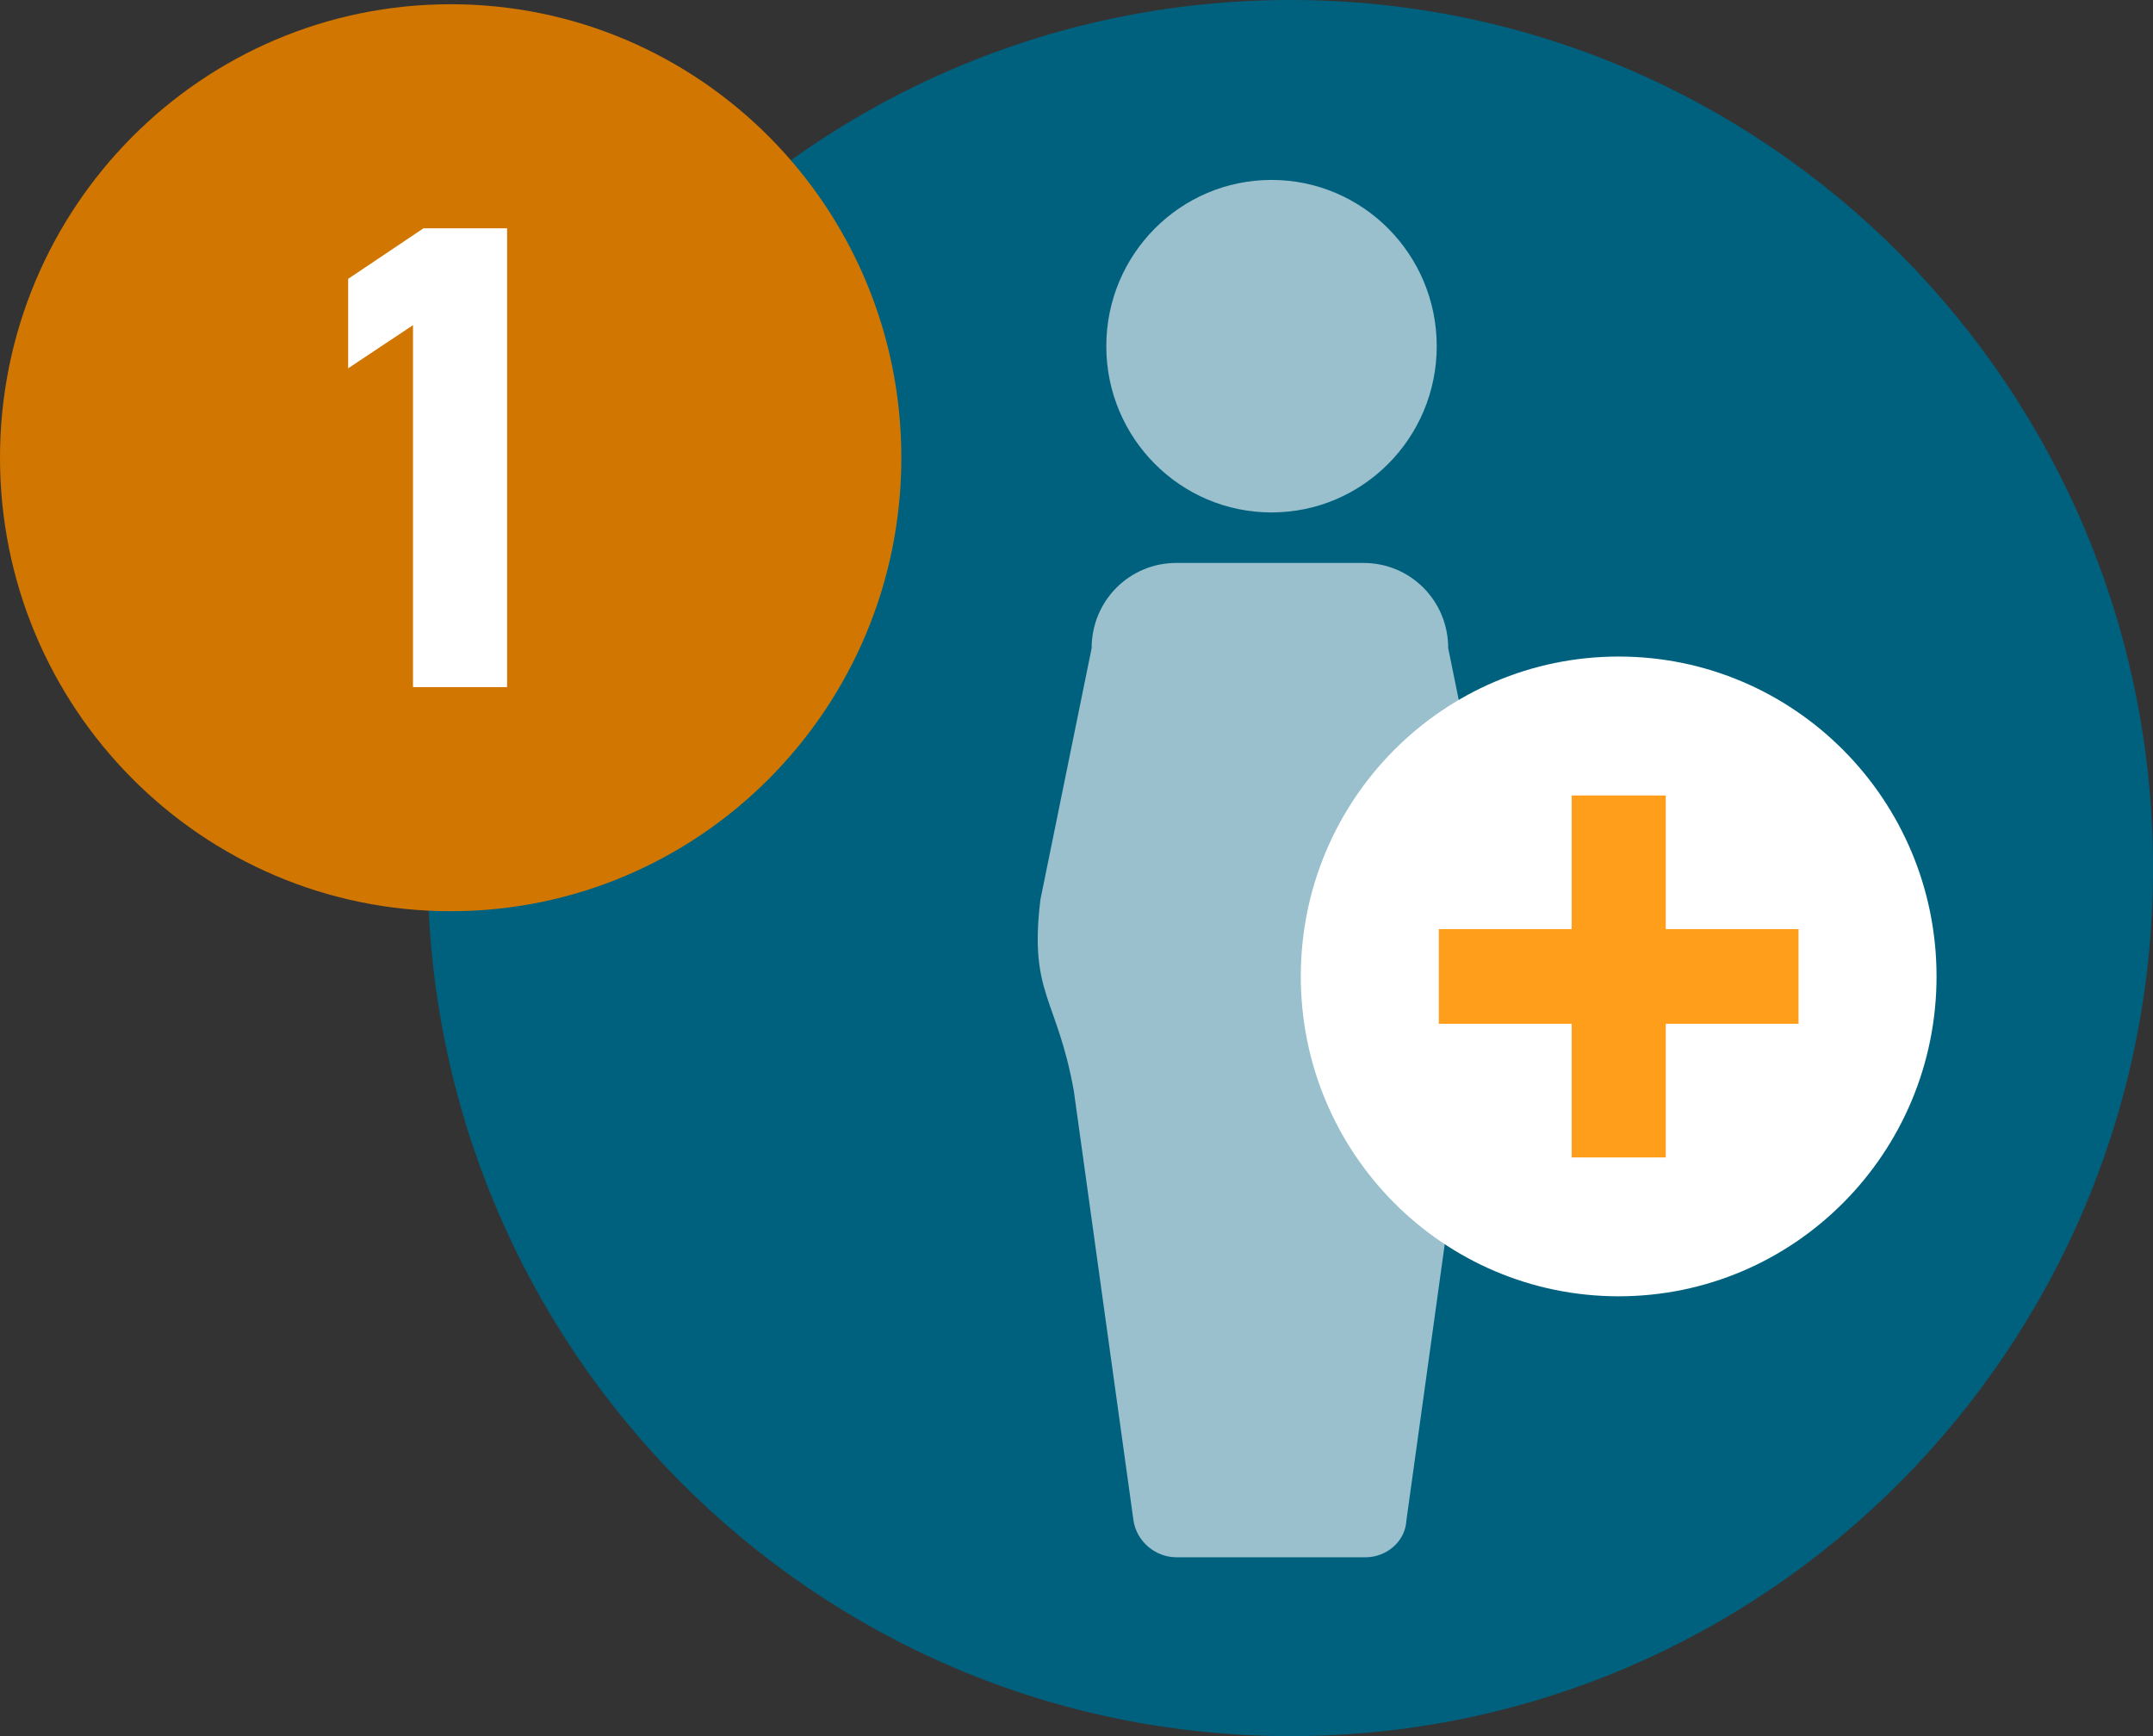
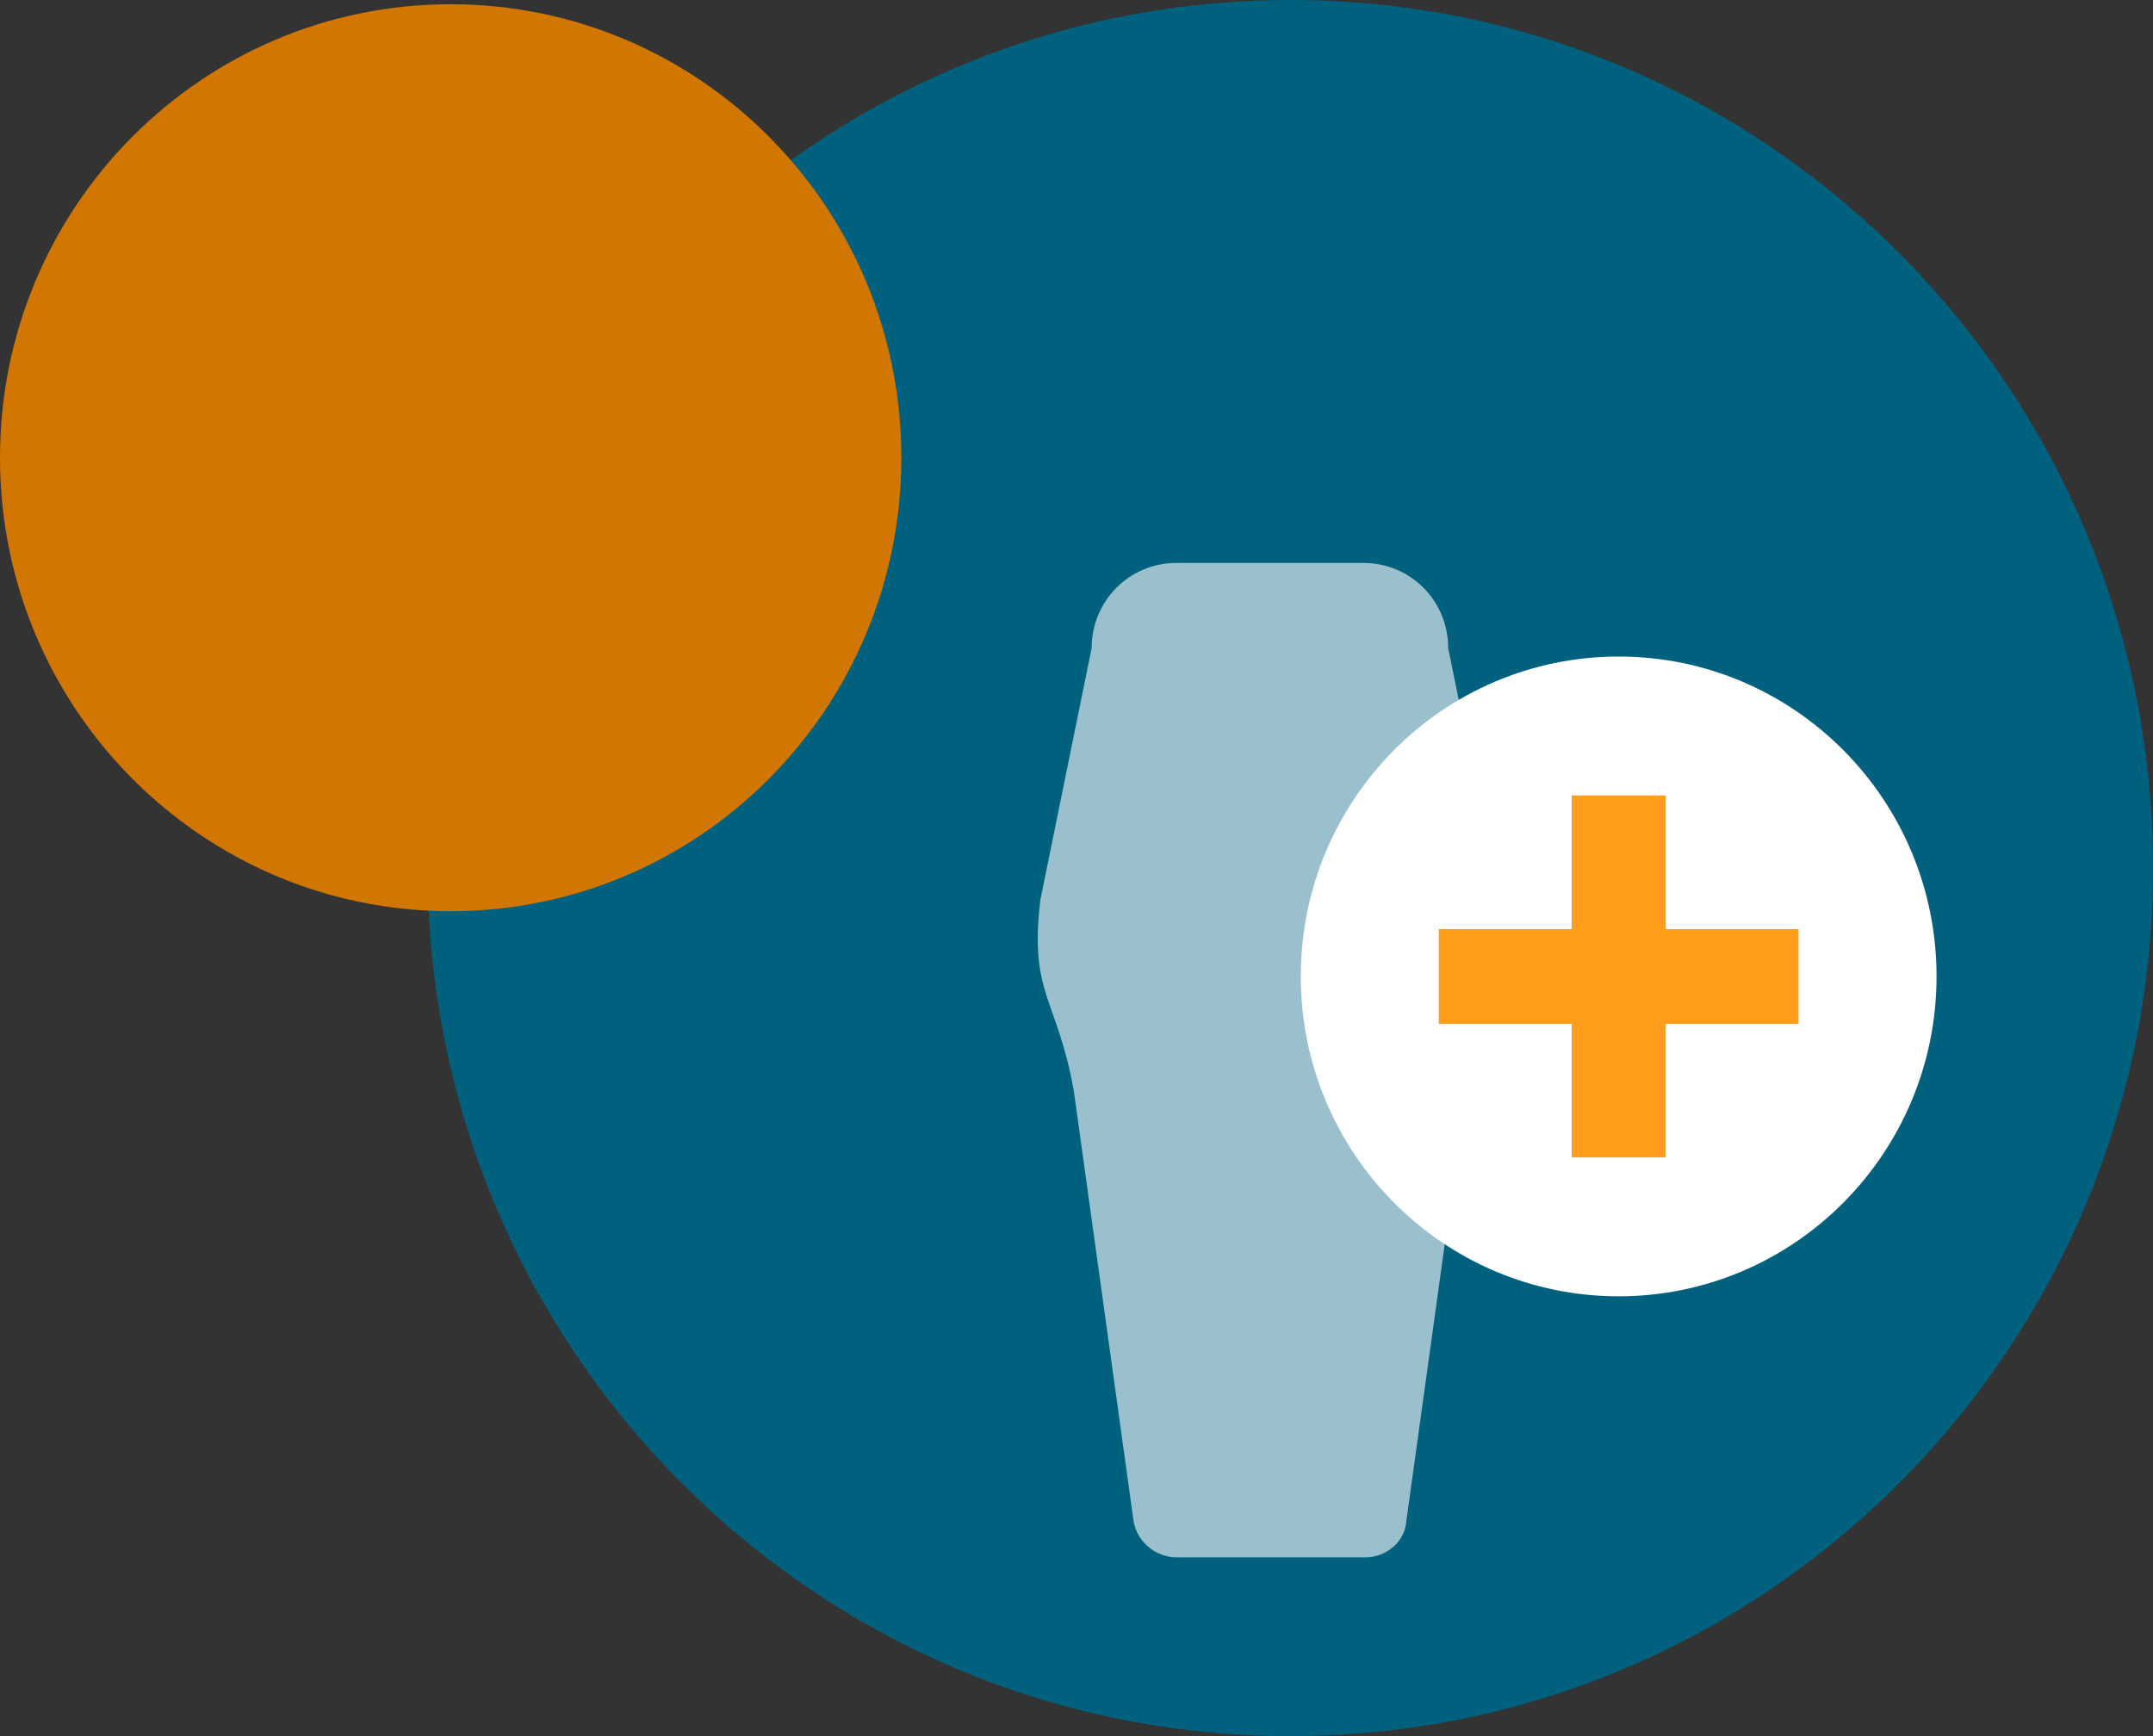
<svg xmlns="http://www.w3.org/2000/svg" width="93" height="75" viewBox="0 0 93 75" fill="none">
  <rect x="0" y="0" width="93" height="75" fill="#333333" stroke="none" />
  <g clip-path="url(#clip0_40000012_18830)">
    <path d="M55.738 75C76.318 75 93.001 58.211 93.001 37.5C93.001 16.789 76.318 0 55.738 0C35.158 0 18.475 16.789 18.475 37.5C18.475 58.211 35.158 75 55.738 75Z" fill="#00617F" />
    <path d="M58.988 67.274H50.813C49.909 67.274 49.096 66.592 48.961 65.683L46.386 47.138C45.664 43.092 44.444 42.956 44.941 38.865L47.154 28.001C47.154 25.956 48.78 24.319 50.813 24.319H58.898C60.93 24.319 62.556 25.956 62.556 28.001L64.769 38.865C65.311 42.956 64.047 43.047 63.324 47.138L60.75 65.683C60.704 66.592 59.891 67.274 58.988 67.274Z" fill="#99C0CC" />
-     <path d="M54.924 22.137C58.865 22.137 62.06 18.922 62.06 14.955C62.06 10.989 58.865 7.773 54.924 7.773C50.982 7.773 47.787 10.989 47.787 14.955C47.787 18.922 50.982 22.137 54.924 22.137Z" fill="#99C0CC" />
    <path d="M19.467 39.364C30.219 39.364 38.934 30.593 38.934 19.773C38.934 8.954 30.219 0.183 19.467 0.183C8.716 0.183 0 8.954 0 19.773C0 30.593 8.716 39.364 19.467 39.364Z" fill="#D17600" />
-     <path d="M21.859 29.682H17.84V14.046L15.039 15.91V12.046L18.291 9.864H21.904V29.682H21.859Z" fill="white" />
    <path d="M69.919 56C77.503 56 83.65 49.813 83.65 42.181C83.65 34.55 77.503 28.363 69.919 28.363C62.336 28.363 56.188 34.55 56.188 42.181C56.188 49.813 62.336 56 69.919 56Z" fill="white" />
    <path d="M71.953 40.137V34.364H67.888V40.137H62.151V44.228H67.888V50.001H71.953V44.228H77.689V40.137H71.953Z" fill="#FF9E1B" />
  </g>
  <defs>
    <clipPath id="clip0_40000012_18830">
      <rect width="93" height="75" fill="white" />
    </clipPath>
  </defs>
</svg>